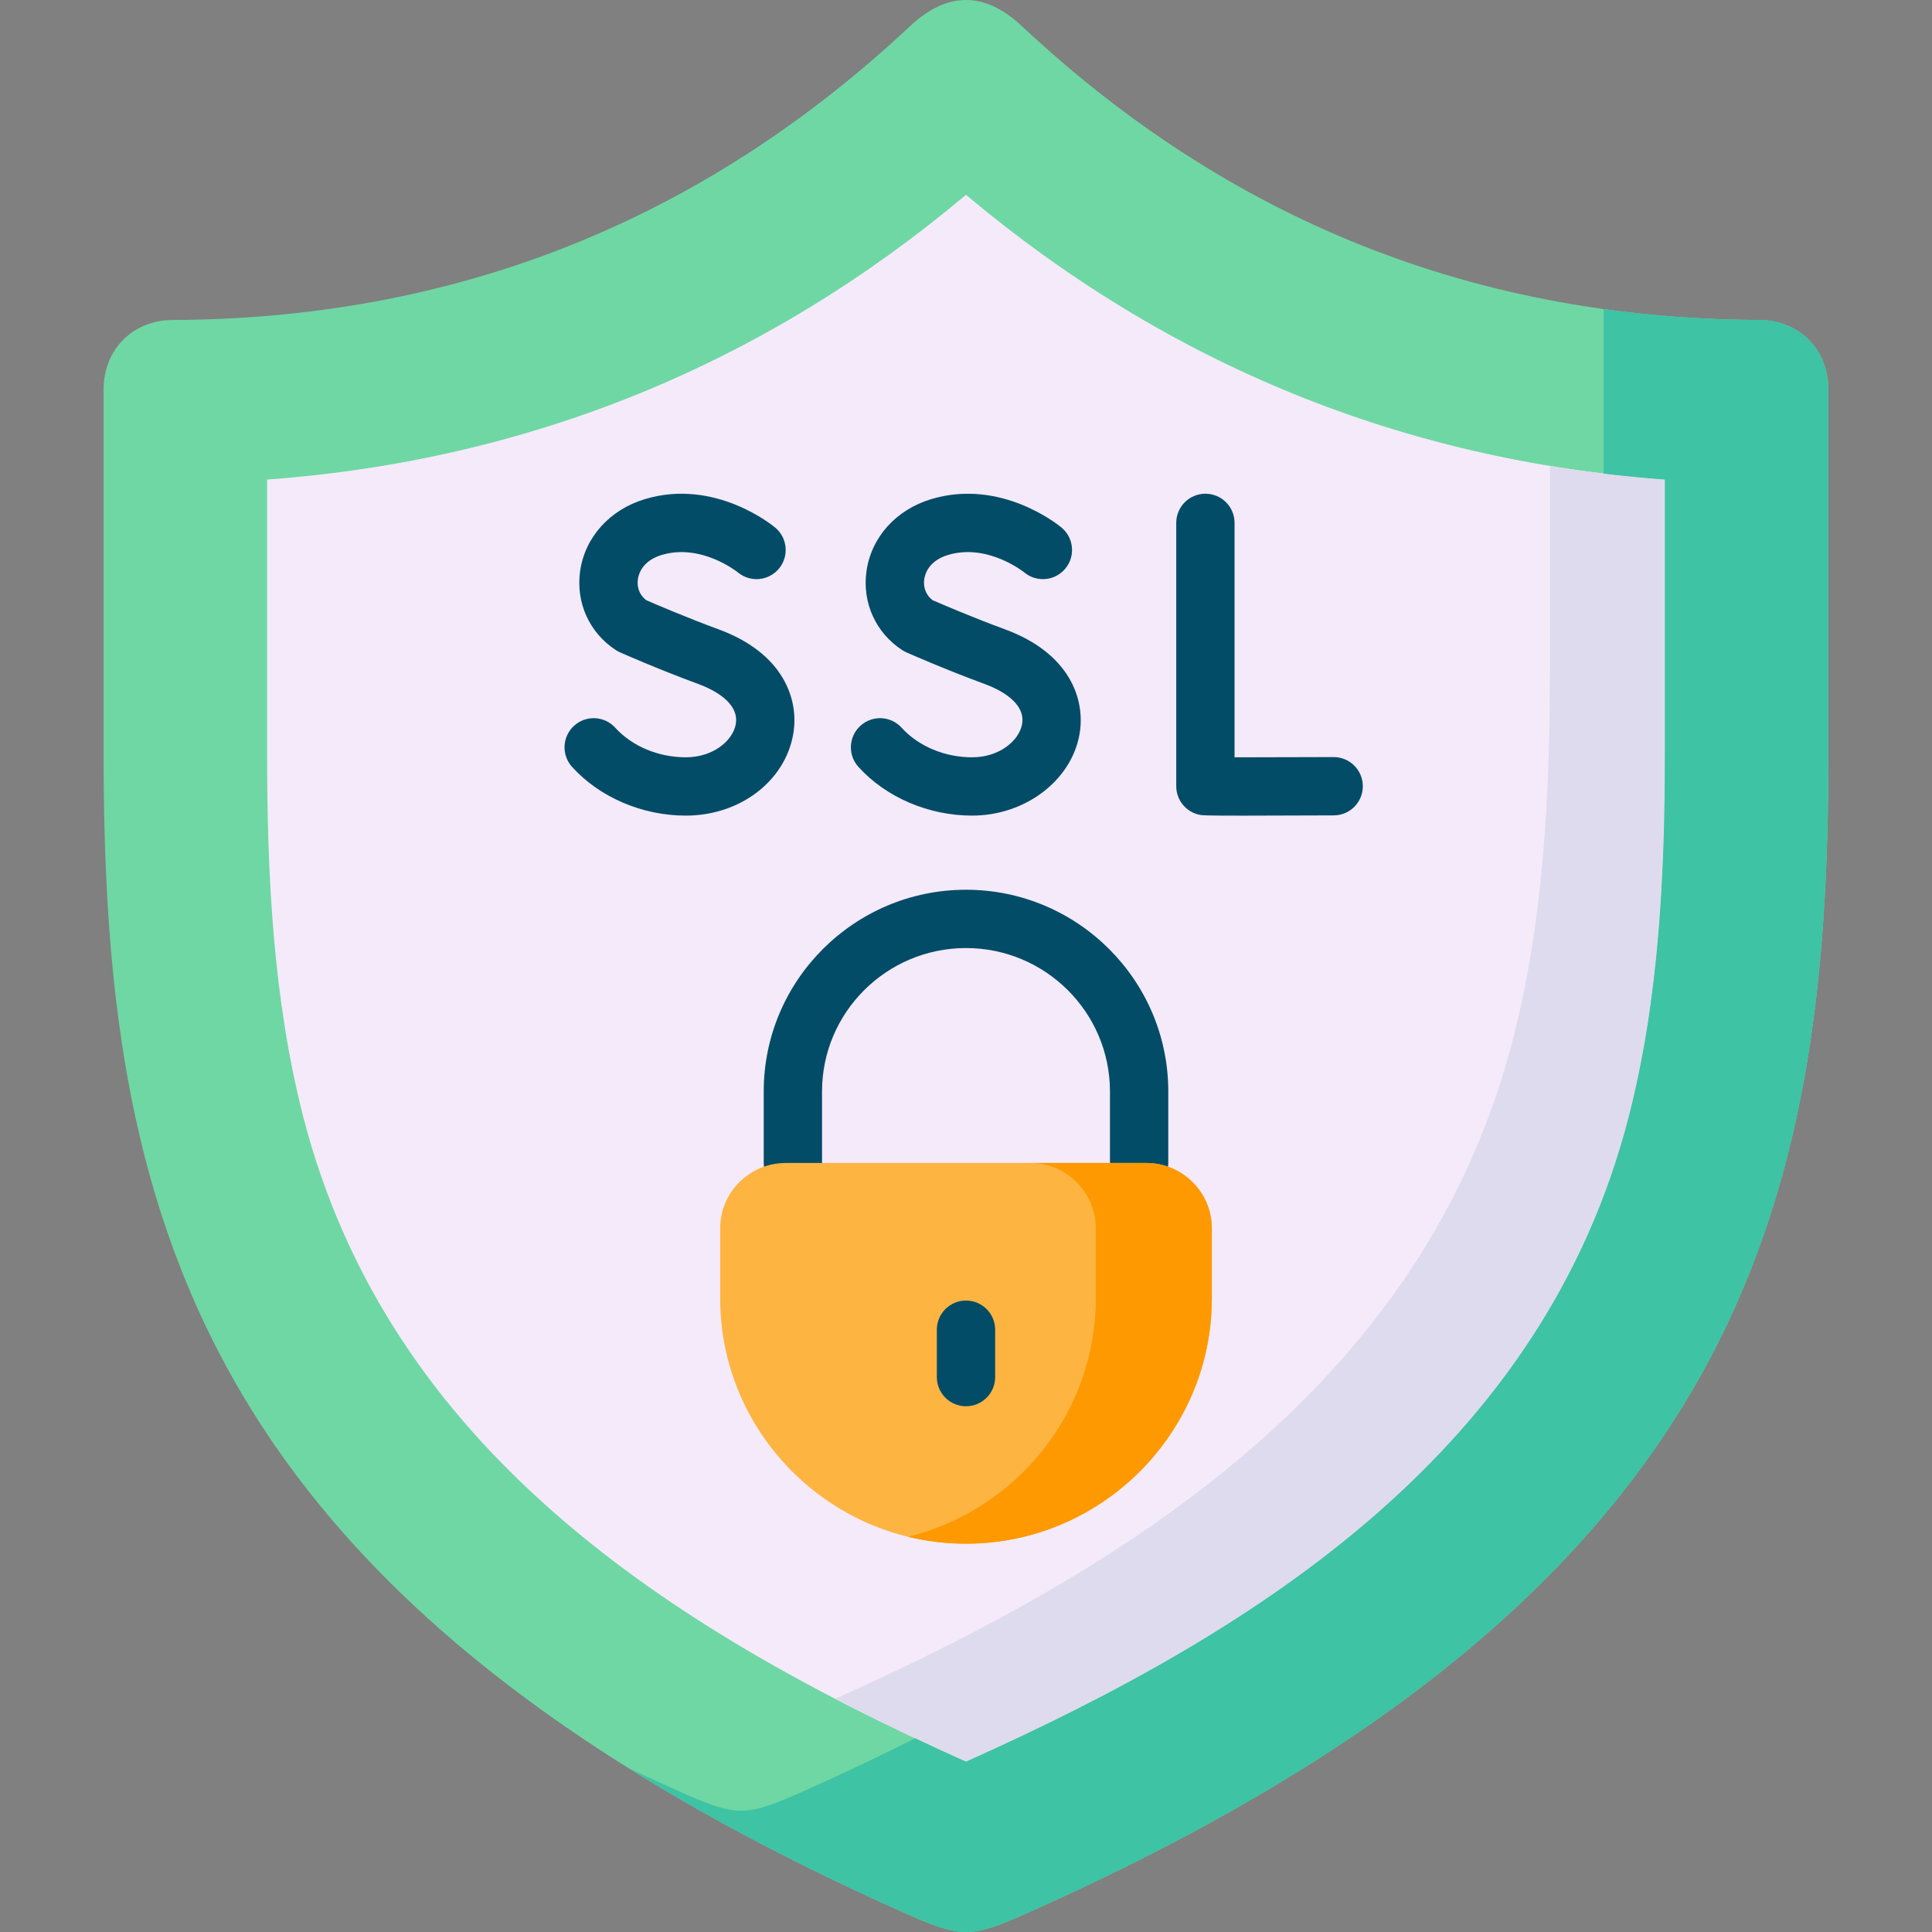
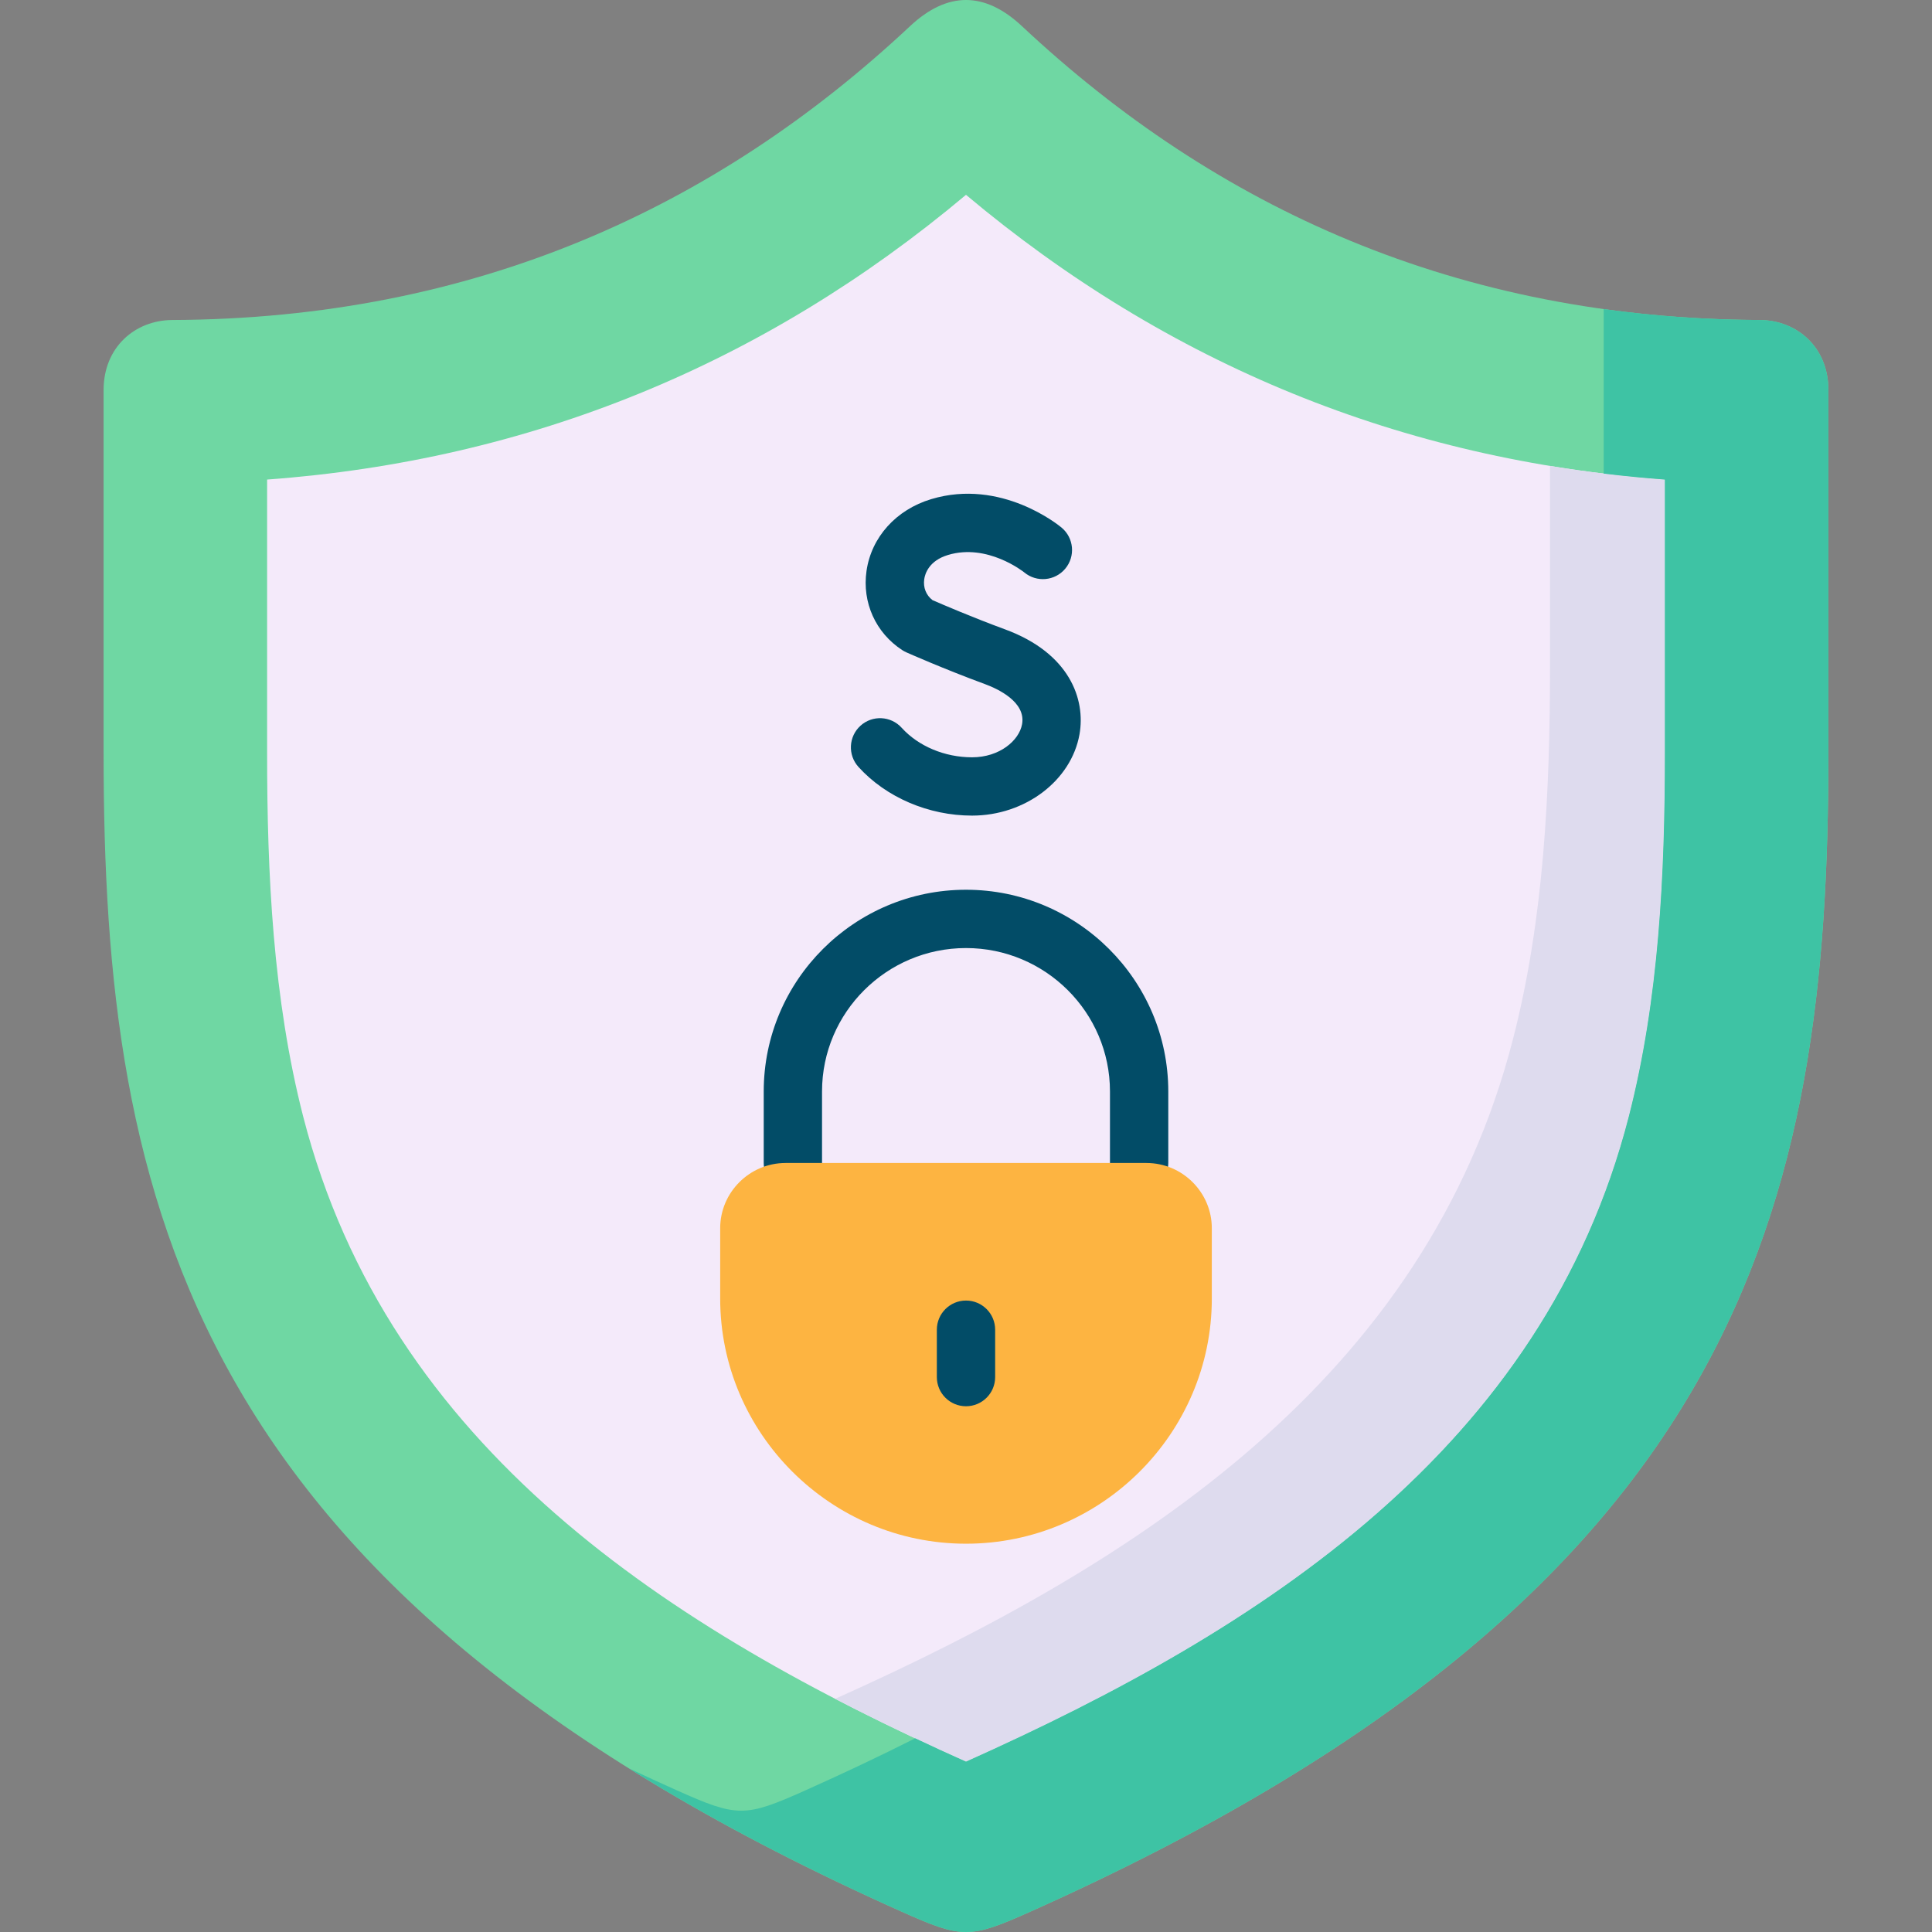
<svg xmlns="http://www.w3.org/2000/svg" id="Capa_1" height="512" viewBox="0 0 512 512" width="512">
  <rect x="0" y="0" width="512" height="512" fill="#808080" stroke="none" />
  <g>
    <g>
      <path clip-rule="evenodd" d="m241.185 6.921c-51.588 48.33-115.678 77.562-195.549 77.883-9.837.058-18.182 7.184-18.182 18.544v96.193c0 119.613 22.369 222.552 211.359 307.006 16.249 7.271 18.123 7.271 34.373 0 188.99-84.454 211.359-187.392 211.359-307.006v-96.193c0-11.36-8.344-18.485-18.182-18.544-79.842-.321-143.961-29.553-195.549-77.883-9.866-9.228-19.762-9.228-29.629 0z" fill="#6fd7a3" fill-rule="evenodd" />
    </g>
    <g>
      <path clip-rule="evenodd" d="m256 51.63c-53.52 44.943-115.678 70.349-185.214 75.459v72.451c0 32.094 1.552 65.18 9.574 96.397 22.603 87.87 97.028 135.733 175.64 170.922 78.612-35.189 153.037-83.052 175.64-170.922 8.022-31.217 9.574-64.304 9.574-96.397v-72.451c-69.536-5.11-131.694-30.516-185.214-75.459z" fill="#f4eafa" fill-rule="evenodd" />
    </g>
    <g>
      <path clip-rule="evenodd" d="m400.956 275.379c-23.1 89.885-99.194 138.799-179.592 174.806-.234-.117-.468-.204-.703-.321 11.565 6.016 23.423 11.652 35.339 16.996 78.612-35.189 153.037-83.052 175.64-170.922 8.022-31.217 9.574-64.304 9.574-96.397v-72.451c-10.306-.759-20.465-1.986-30.449-3.621v53.353c-.001 32.823-1.582 66.668-9.809 98.557z" fill="#dedbee" fill-rule="evenodd" />
    </g>
    <g>
      <path clip-rule="evenodd" d="m466.364 84.804c-14.288-.058-28.078-1.051-41.37-2.891v43.599c5.358.642 10.774 1.168 16.22 1.577v72.451c0 32.094-1.552 65.18-9.574 96.397-22.603 87.871-97.028 135.734-175.64 170.923-4.509-2.015-8.988-4.059-13.468-6.191-9.193 4.643-18.826 9.199-28.927 13.725-16.249 7.271-18.123 7.271-34.373 0-4.304-1.927-8.52-3.855-12.648-5.811 20.846 13.054 44.796 25.698 72.229 37.963 16.249 7.271 18.123 7.271 34.373 0 188.99-84.454 211.359-187.392 211.359-307.006v-96.193c0-11.359-8.344-18.485-18.181-18.543z" fill="#3ec3a4" fill-rule="evenodd" />
    </g>
    <g>
      <path d="m301.879 315.93c-4.268 0-7.726-3.459-7.726-7.726v-18.954c0-20.956-17.116-38.005-38.153-38.005s-38.153 17.049-38.153 38.005v18.953c0 4.267-3.459 7.726-7.726 7.726s-7.726-3.459-7.726-7.726v-18.953c0-29.476 24.047-53.457 53.606-53.457s53.606 23.981 53.606 53.457v18.953c-.001 4.267-3.46 7.727-7.728 7.727z" fill="#024c67" />
    </g>
    <g>
-       <path d="m329.581 216.156c-10.506 0-10.966-.089-11.595-.209-3.638-.699-6.268-3.883-6.268-7.588v-69.794c0-4.267 3.459-7.726 7.726-7.726s7.726 3.459 7.726 7.726v62.132c7.256-.001 18.406-.031 26.231-.065h.035c4.252 0 7.706 3.437 7.725 7.692.019 4.267-3.426 7.741-7.692 7.761-11.175.05-18.739.071-23.888.071z" fill="#024c67" />
-     </g>
+       </g>
    <g>
      <path d="m257.611 216.144c-11.528 0-22.785-4.823-30.113-12.902-2.866-3.161-2.628-8.047.533-10.914 3.159-2.867 8.045-2.629 10.913.533 4.447 4.903 11.425 7.831 18.666 7.831 7.316 0 12.483-4.465 13.253-8.782 1.055-5.925-6.523-9.395-9.831-10.612-10.829-3.984-20.443-8.245-20.847-8.425-.372-.166-.731-.361-1.073-.583-7.044-4.579-10.676-12.618-9.477-20.98 1.283-8.95 7.852-16.243 17.146-19.034 18.588-5.605 33.92 7.016 34.563 7.556 3.269 2.743 3.694 7.617.952 10.885-2.732 3.257-7.582 3.692-10.85.98-.238-.191-9.791-7.77-20.211-4.624-5.077 1.525-6.1 5.004-6.304 6.429-.315 2.199.499 4.234 2.191 5.539 2.329 1.017 10.479 4.529 19.245 7.754 17.067 6.28 21.371 18.49 19.709 27.824-2.186 12.272-14.423 21.525-28.465 21.525z" fill="#024c67" />
    </g>
    <g>
-       <path d="m181.751 216.144c-11.547 0-22.815-4.823-30.141-12.903-2.866-3.161-2.628-8.047.533-10.914 3.16-2.866 8.046-2.627 10.913.534 4.447 4.903 11.435 7.83 18.694 7.83 7.307 0 12.467-4.459 13.234-8.769 1.057-5.932-6.531-9.406-9.842-10.625-10.828-3.983-20.443-8.245-20.846-8.425-.373-.165-.732-.361-1.074-.583-7.044-4.579-10.675-12.619-9.477-20.981 1.283-8.949 7.853-16.242 17.146-19.033 18.592-5.609 33.921 7.016 34.564 7.556 3.269 2.743 3.694 7.617.952 10.885-2.733 3.259-7.585 3.692-10.851.98-.262-.21-9.797-7.764-20.212-4.623-5.075 1.524-6.098 5.004-6.302 6.429-.316 2.2.499 4.234 2.19 5.54 2.33 1.018 10.48 4.529 19.246 7.755 17.076 6.283 21.383 18.499 19.719 27.837-2.219 12.463-14.183 21.51-28.446 21.51z" fill="#024c67" />
-     </g>
+       </g>
    <g>
      <path clip-rule="evenodd" d="m301.879 308.203h-91.758-1.932c-9.545 0-17.333 7.797-17.333 17.288v18.631c0 35.744 29.307 64.976 65.144 64.976s65.144-29.232 65.144-64.976v-18.631c0-9.491-7.788-17.288-17.333-17.288z" fill="#fdb441" fill-rule="evenodd" />
    </g>
    <g>
-       <path clip-rule="evenodd" d="m321.144 325.491c0-9.491-7.788-17.288-17.333-17.288h-1.932-28.81c9.545 0 17.333 7.797 17.333 17.288v18.631c0 30.458-21.285 56.186-49.773 63.136 4.948 1.197 10.072 1.84 15.371 1.84 35.836 0 65.144-29.232 65.144-64.976z" fill="#fe9901" fill-rule="evenodd" />
-     </g>
+       </g>
    <g>
      <path d="m256 372.67c-4.268 0-7.726-3.459-7.726-7.726v-12.557c0-4.267 3.459-7.726 7.726-7.726s7.726 3.459 7.726 7.726v12.557c0 4.267-3.458 7.726-7.726 7.726z" fill="#024c67" />
    </g>
  </g>
</svg>